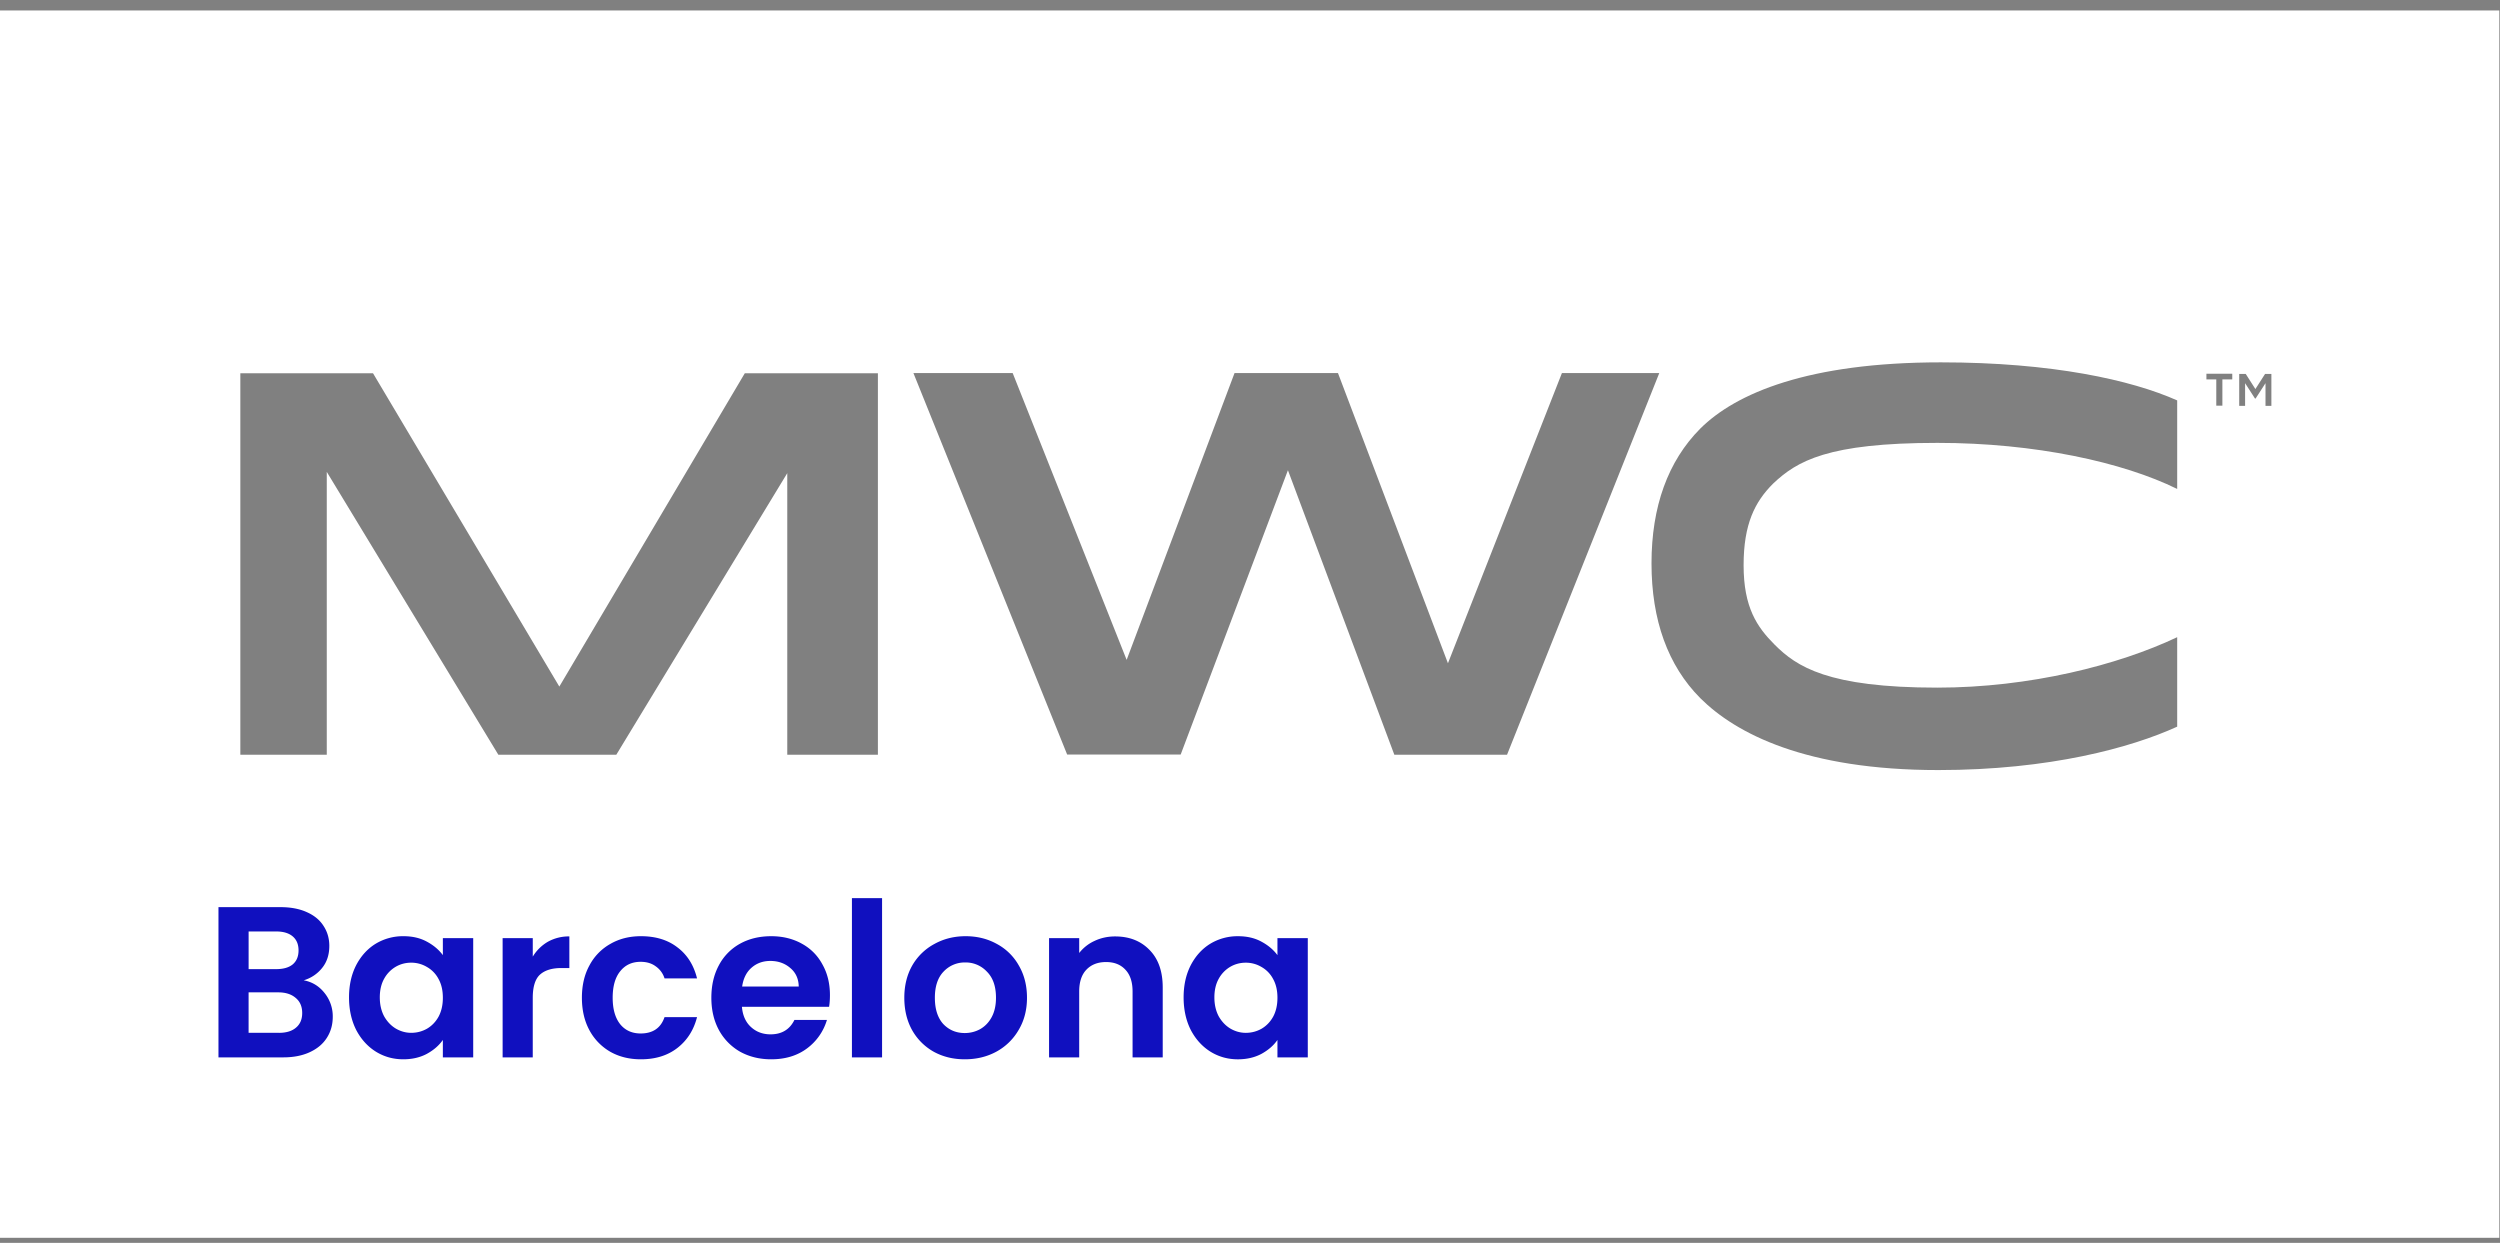
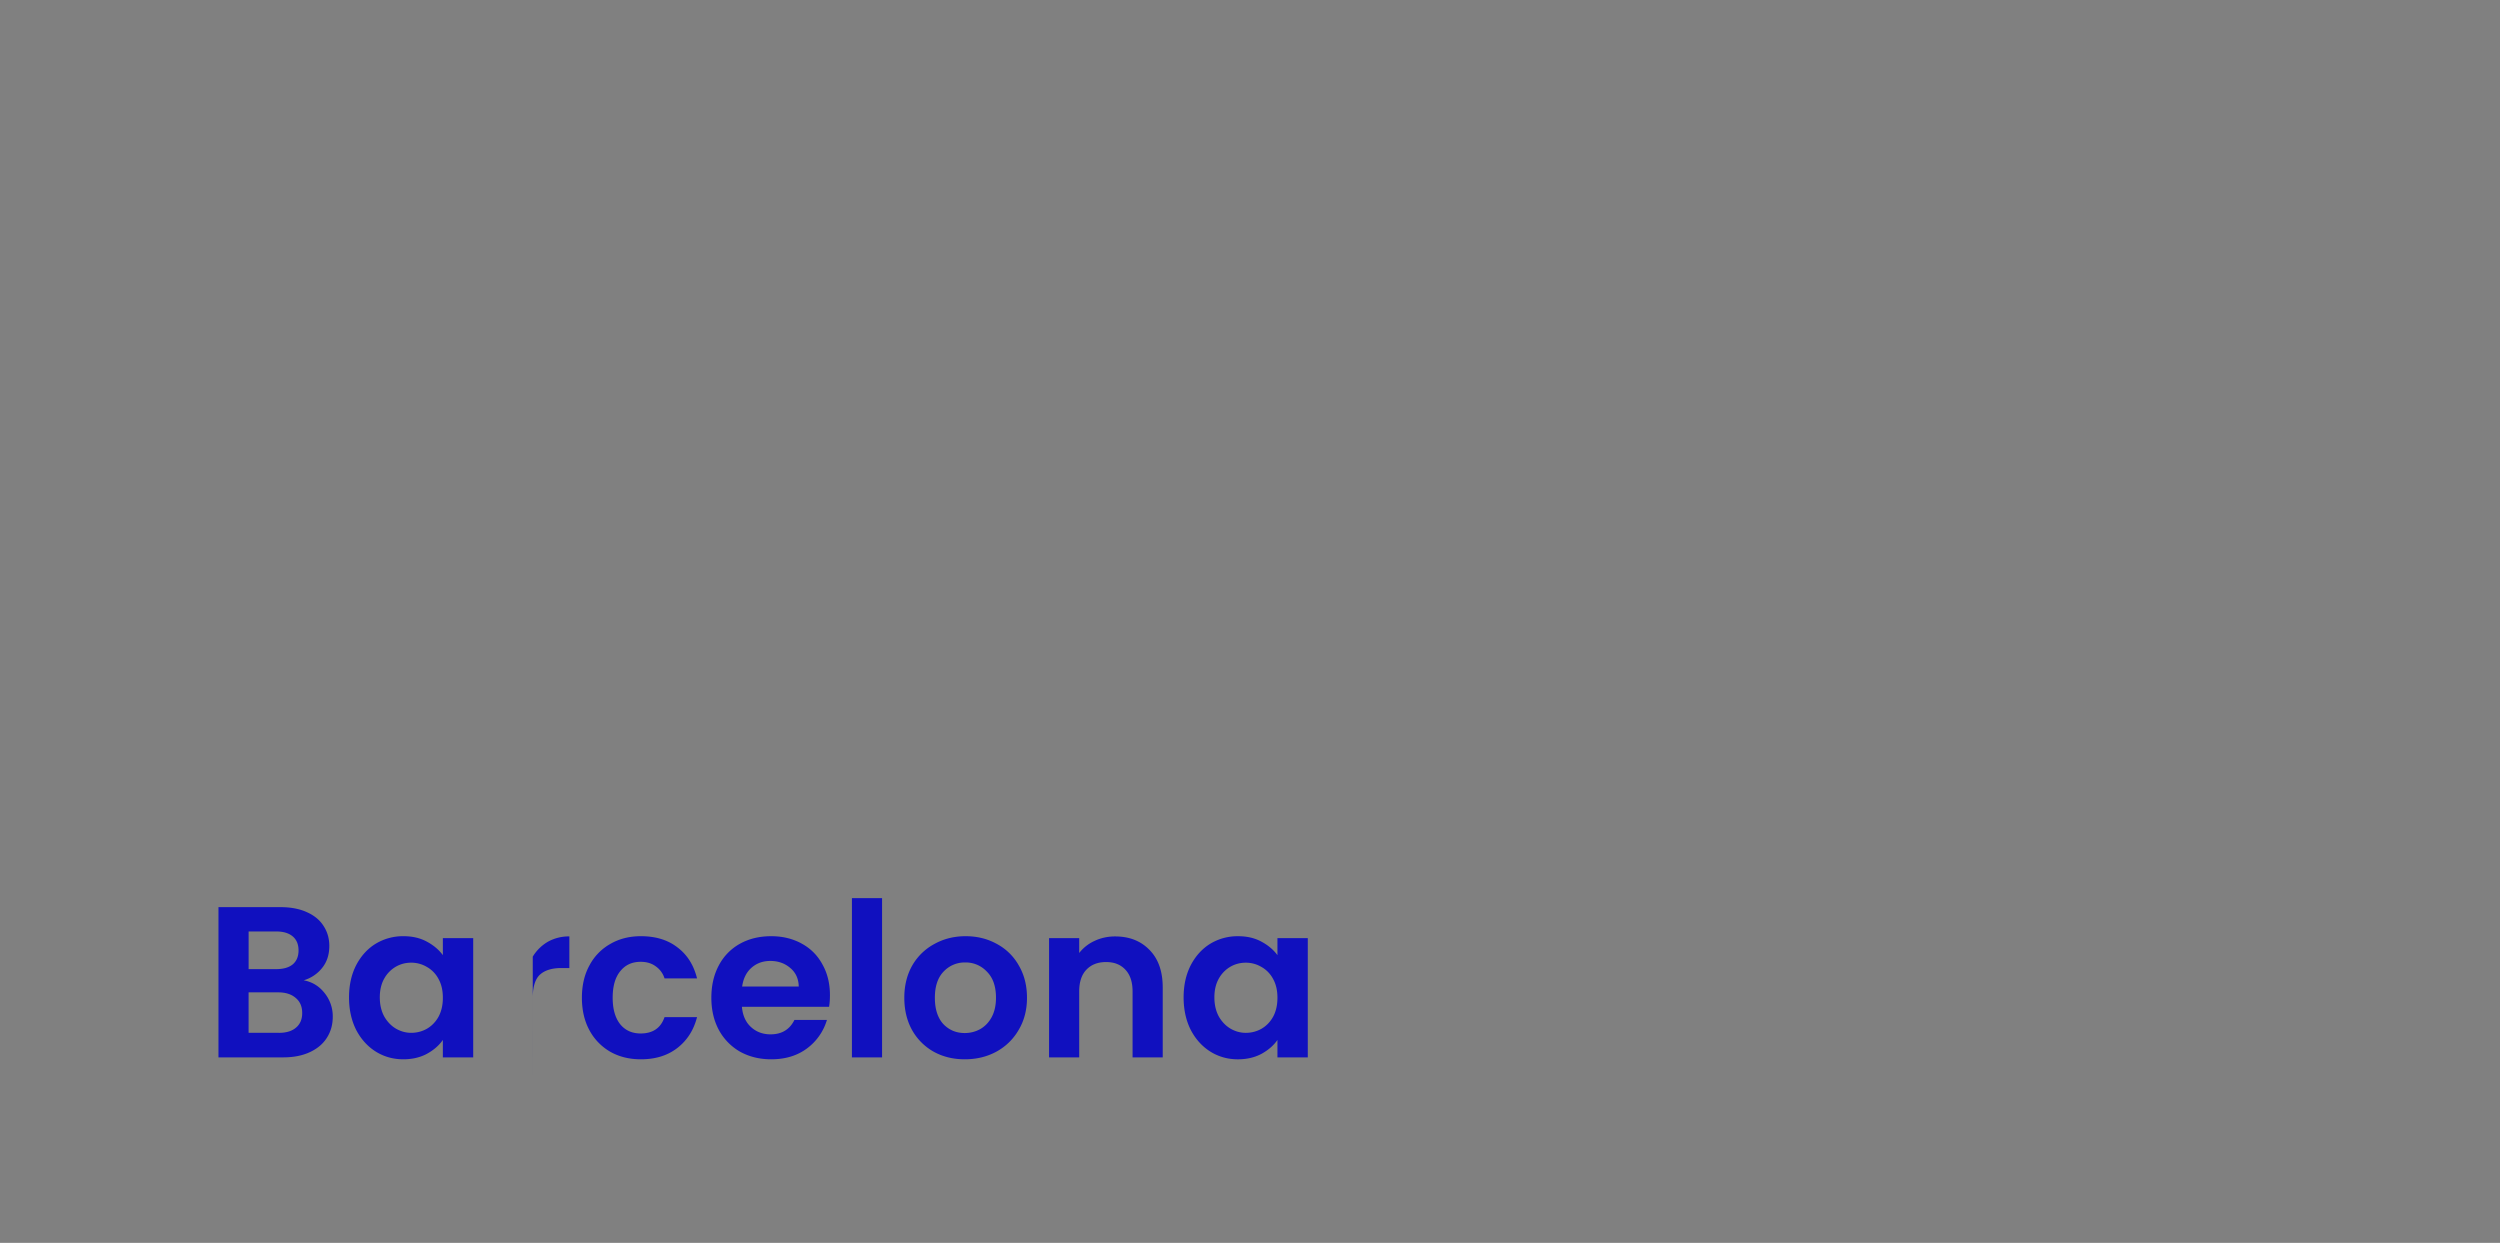
<svg xmlns="http://www.w3.org/2000/svg" width="175" height="87" fill="none">
  <rect width="100%" height="100%" fill="#808080" stroke="none" />
-   <path d="M0 .734v85.91h174.953V.734H0zm55.109 52.097V33.12L43.142 52.83h-8.258l-12.01-19.798V52.83h-6.05v-26.7h9.288l13.041 21.93 12.982-21.93h9.318v26.7h-6.344zm42.494 0l-7.448-19.915-7.507 19.9H74.7l-10.76-26.7h6.948l7.977 20.076 7.552-20.077h7.241l7.698 20.313 7.978-20.313h6.815l-10.656 26.716h-7.89zm54.785-1.958c-3.194 1.457-8.905 3.032-16.706 3.032-9.288 0-14.175-2.56-16.662-5.034-2.267-2.281-3.415-5.46-3.415-9.435 0-3.974 1.148-7.153 3.415-9.435 2.487-2.473 7.55-4.636 16.838-4.636 7.801 0 13.336 1.236 16.545 2.664v6.197c-3.798-1.87-9.936-3.224-16.78-3.224-7.684 0-9.833 1.266-11.511 2.856-1.265 1.266-2.06 2.811-2.06 5.71 0 2.96.942 4.328 2.178 5.565 1.531 1.53 3.709 3.002 11.378 3.002 6.462 0 12.673-1.575 16.795-3.532v6.27h-.015zm3.871-24.316h-.692v1.84h-.427v-1.84h-.691v-.397h1.81v.397zm2.738 1.855h-.412v-1.59l-.692 1.074h-.044l-.692-1.074v1.59h-.412v-2.238h.456l.677 1.06.677-1.06h.442v2.238z" fill="#fff" />
-   <path d="M21.26 68.622c.592.11 1.079.407 1.46.89a2.59 2.59 0 01.573 1.656c0 .563-.14 1.06-.422 1.492-.27.422-.668.753-1.19.994-.522.241-1.14.362-1.853.362h-4.535V63.5h4.34c.712 0 1.325.116 1.837.347.522.23.914.552 1.175.964.271.411.407.879.407 1.4 0 .614-.166 1.126-.497 1.538a2.576 2.576 0 01-1.296.873zm-3.858-.783h1.929c.502 0 .889-.11 1.16-.332.271-.23.407-.557.407-.979 0-.422-.136-.748-.407-.979-.271-.231-.658-.347-1.16-.347h-1.928v2.637zm2.125 4.46c.512 0 .909-.121 1.19-.362.291-.241.437-.583.437-1.025 0-.452-.15-.803-.452-1.054-.302-.261-.708-.392-1.22-.392h-2.08v2.832h2.125zm4.905-2.487c0-.843.165-1.591.497-2.244.341-.653.798-1.155 1.37-1.507a3.688 3.688 0 011.944-.527c.623 0 1.165.125 1.627.376.472.252.849.568 1.13.95v-1.19h2.124v8.346H31v-1.22c-.271.391-.648.717-1.13.979-.472.25-1.02.376-1.642.376-.703 0-1.346-.18-1.928-.542-.573-.362-1.03-.869-1.371-1.522-.332-.663-.497-1.42-.497-2.275zm6.568.03c0-.512-.1-.949-.301-1.31a2.061 2.061 0 00-.814-.844 2.132 2.132 0 00-1.1-.301c-.391 0-.753.095-1.084.286a2.192 2.192 0 00-.814.844c-.2.361-.301.793-.301 1.295 0 .503.1.945.301 1.326.211.372.482.658.814.859.341.2.703.301 1.084.301.392 0 .759-.095 1.1-.286.342-.2.613-.482.814-.844.2-.371.301-.813.301-1.326zm6.293-2.877a2.985 2.985 0 011.055-1.04 2.995 2.995 0 011.507-.376v2.214h-.558c-.663 0-1.165.156-1.506.468-.332.31-.498.853-.498 1.627v4.158h-2.109v-8.347h2.11v1.296zm3.44 2.877c0-.863.175-1.617.527-2.26a3.706 3.706 0 011.461-1.506c.623-.361 1.336-.542 2.14-.542 1.034 0 1.888.261 2.56.783.684.513 1.14 1.236 1.372 2.17h-2.275a1.609 1.609 0 00-.618-.844c-.281-.21-.633-.316-1.054-.316-.603 0-1.08.22-1.432.663-.351.431-.527 1.05-.527 1.853 0 .793.176 1.41.527 1.853.352.431.829.647 1.432.647.853 0 1.41-.381 1.672-1.145h2.275c-.231.904-.688 1.622-1.371 2.155-.683.532-1.537.798-2.561.798-.804 0-1.517-.175-2.14-.527a3.833 3.833 0 01-1.461-1.507c-.352-.652-.527-1.41-.527-2.275zm17.363-.18c0 .301-.02.572-.06.813h-6.101c.05.603.26 1.075.632 1.416.372.342.829.513 1.371.513.784 0 1.341-.337 1.673-1.01h2.275a3.841 3.841 0 01-1.387 1.989c-.683.512-1.521.768-2.515.768-.804 0-1.527-.175-2.17-.527a3.88 3.88 0 01-1.491-1.522c-.352-.653-.528-1.406-.528-2.26 0-.863.176-1.621.528-2.274a3.68 3.68 0 011.476-1.507c.633-.351 1.361-.527 2.185-.527.793 0 1.501.17 2.124.512.633.342 1.12.829 1.461 1.461.352.623.527 1.341.527 2.155zm-2.184-.603c-.01-.542-.206-.974-.588-1.296-.381-.33-.848-.497-1.4-.497-.523 0-.965.161-1.326.483-.352.31-.568.748-.648 1.31h3.962zm5.833-6.192v11.149h-2.11V62.867h2.11zm5.79 11.284c-.804 0-1.527-.175-2.17-.527a3.954 3.954 0 01-1.521-1.522c-.362-.653-.542-1.406-.542-2.26 0-.853.185-1.606.557-2.26a3.925 3.925 0 011.552-1.506c.653-.361 1.38-.542 2.184-.542.804 0 1.532.18 2.185.542a3.824 3.824 0 011.536 1.507c.382.653.573 1.406.573 2.26 0 .853-.196 1.606-.588 2.26a4.002 4.002 0 01-1.567 1.52c-.652.352-1.386.528-2.2.528zm0-1.838c.382 0 .738-.09 1.07-.27.341-.192.612-.473.813-.845.2-.371.301-.823.301-1.355 0-.794-.21-1.401-.632-1.823a2.02 2.02 0 00-1.522-.648 2.02 2.02 0 00-1.522.648c-.401.422-.602 1.03-.602 1.823 0 .793.196 1.406.587 1.837.402.422.904.633 1.507.633zM78.06 65.55c.994 0 1.798.316 2.41.95.613.622.92 1.496.92 2.62v4.897h-2.11v-4.61c0-.663-.166-1.17-.497-1.522-.331-.362-.783-.542-1.356-.542-.582 0-1.044.18-1.386.542-.331.352-.497.859-.497 1.522v4.61h-2.11V65.67h2.11v1.04a2.86 2.86 0 011.07-.844c.442-.21.924-.316 1.446-.316zm4.793 4.263c0-.843.165-1.591.497-2.244.341-.653.798-1.155 1.37-1.507a3.688 3.688 0 011.944-.527c.623 0 1.165.125 1.627.376.472.252.849.568 1.13.95v-1.19h2.124v8.346h-2.124v-1.22c-.271.391-.648.717-1.13.979-.472.25-1.02.376-1.642.376-.703 0-1.346-.18-1.928-.542-.573-.362-1.03-.869-1.371-1.522-.332-.663-.497-1.42-.497-2.275zm6.568.03c0-.512-.1-.949-.301-1.31a2.061 2.061 0 00-.814-.844 2.132 2.132 0 00-1.1-.301c-.391 0-.753.095-1.084.286a2.192 2.192 0 00-.814.844c-.2.361-.301.793-.301 1.295 0 .503.1.945.301 1.326.211.372.482.658.814.859.341.2.703.301 1.084.301.392 0 .759-.095 1.1-.286.342-.2.613-.482.814-.844.2-.371.301-.813.301-1.326z" fill="#1010BF" />
+   <path d="M21.26 68.622c.592.11 1.079.407 1.46.89a2.59 2.59 0 01.573 1.656c0 .563-.14 1.06-.422 1.492-.27.422-.668.753-1.19.994-.522.241-1.14.362-1.853.362h-4.535V63.5h4.34c.712 0 1.325.116 1.837.347.522.23.914.552 1.175.964.271.411.407.879.407 1.4 0 .614-.166 1.126-.497 1.538a2.576 2.576 0 01-1.296.873zm-3.858-.783h1.929c.502 0 .889-.11 1.16-.332.271-.23.407-.557.407-.979 0-.422-.136-.748-.407-.979-.271-.231-.658-.347-1.16-.347h-1.928v2.637zm2.125 4.46c.512 0 .909-.121 1.19-.362.291-.241.437-.583.437-1.025 0-.452-.15-.803-.452-1.054-.302-.261-.708-.392-1.22-.392h-2.08v2.832h2.125zm4.905-2.487c0-.843.165-1.591.497-2.244.341-.653.798-1.155 1.37-1.507a3.688 3.688 0 011.944-.527c.623 0 1.165.125 1.627.376.472.252.849.568 1.13.95v-1.19h2.124v8.346H31v-1.22c-.271.391-.648.717-1.13.979-.472.25-1.02.376-1.642.376-.703 0-1.346-.18-1.928-.542-.573-.362-1.03-.869-1.371-1.522-.332-.663-.497-1.42-.497-2.275zm6.568.03c0-.512-.1-.949-.301-1.31a2.061 2.061 0 00-.814-.844 2.132 2.132 0 00-1.1-.301c-.391 0-.753.095-1.084.286a2.192 2.192 0 00-.814.844c-.2.361-.301.793-.301 1.295 0 .503.1.945.301 1.326.211.372.482.658.814.859.341.2.703.301 1.084.301.392 0 .759-.095 1.1-.286.342-.2.613-.482.814-.844.2-.371.301-.813.301-1.326zm6.293-2.877a2.985 2.985 0 011.055-1.04 2.995 2.995 0 011.507-.376v2.214h-.558c-.663 0-1.165.156-1.506.468-.332.31-.498.853-.498 1.627v4.158h-2.109h2.11v1.296zm3.44 2.877c0-.863.175-1.617.527-2.26a3.706 3.706 0 011.461-1.506c.623-.361 1.336-.542 2.14-.542 1.034 0 1.888.261 2.56.783.684.513 1.14 1.236 1.372 2.17h-2.275a1.609 1.609 0 00-.618-.844c-.281-.21-.633-.316-1.054-.316-.603 0-1.08.22-1.432.663-.351.431-.527 1.05-.527 1.853 0 .793.176 1.41.527 1.853.352.431.829.647 1.432.647.853 0 1.41-.381 1.672-1.145h2.275c-.231.904-.688 1.622-1.371 2.155-.683.532-1.537.798-2.561.798-.804 0-1.517-.175-2.14-.527a3.833 3.833 0 01-1.461-1.507c-.352-.652-.527-1.41-.527-2.275zm17.363-.18c0 .301-.02.572-.06.813h-6.101c.05.603.26 1.075.632 1.416.372.342.829.513 1.371.513.784 0 1.341-.337 1.673-1.01h2.275a3.841 3.841 0 01-1.387 1.989c-.683.512-1.521.768-2.515.768-.804 0-1.527-.175-2.17-.527a3.88 3.88 0 01-1.491-1.522c-.352-.653-.528-1.406-.528-2.26 0-.863.176-1.621.528-2.274a3.68 3.68 0 011.476-1.507c.633-.351 1.361-.527 2.185-.527.793 0 1.501.17 2.124.512.633.342 1.12.829 1.461 1.461.352.623.527 1.341.527 2.155zm-2.184-.603c-.01-.542-.206-.974-.588-1.296-.381-.33-.848-.497-1.4-.497-.523 0-.965.161-1.326.483-.352.31-.568.748-.648 1.31h3.962zm5.833-6.192v11.149h-2.11V62.867h2.11zm5.79 11.284c-.804 0-1.527-.175-2.17-.527a3.954 3.954 0 01-1.521-1.522c-.362-.653-.542-1.406-.542-2.26 0-.853.185-1.606.557-2.26a3.925 3.925 0 011.552-1.506c.653-.361 1.38-.542 2.184-.542.804 0 1.532.18 2.185.542a3.824 3.824 0 011.536 1.507c.382.653.573 1.406.573 2.26 0 .853-.196 1.606-.588 2.26a4.002 4.002 0 01-1.567 1.52c-.652.352-1.386.528-2.2.528zm0-1.838c.382 0 .738-.09 1.07-.27.341-.192.612-.473.813-.845.2-.371.301-.823.301-1.355 0-.794-.21-1.401-.632-1.823a2.02 2.02 0 00-1.522-.648 2.02 2.02 0 00-1.522.648c-.401.422-.602 1.03-.602 1.823 0 .793.196 1.406.587 1.837.402.422.904.633 1.507.633zM78.06 65.55c.994 0 1.798.316 2.41.95.613.622.92 1.496.92 2.62v4.897h-2.11v-4.61c0-.663-.166-1.17-.497-1.522-.331-.362-.783-.542-1.356-.542-.582 0-1.044.18-1.386.542-.331.352-.497.859-.497 1.522v4.61h-2.11V65.67h2.11v1.04a2.86 2.86 0 011.07-.844c.442-.21.924-.316 1.446-.316zm4.793 4.263c0-.843.165-1.591.497-2.244.341-.653.798-1.155 1.37-1.507a3.688 3.688 0 011.944-.527c.623 0 1.165.125 1.627.376.472.252.849.568 1.13.95v-1.19h2.124v8.346h-2.124v-1.22c-.271.391-.648.717-1.13.979-.472.25-1.02.376-1.642.376-.703 0-1.346-.18-1.928-.542-.573-.362-1.03-.869-1.371-1.522-.332-.663-.497-1.42-.497-2.275zm6.568.03c0-.512-.1-.949-.301-1.31a2.061 2.061 0 00-.814-.844 2.132 2.132 0 00-1.1-.301c-.391 0-.753.095-1.084.286a2.192 2.192 0 00-.814.844c-.2.361-.301.793-.301 1.295 0 .503.1.945.301 1.326.211.372.482.658.814.859.341.2.703.301 1.084.301.392 0 .759-.095 1.1-.286.342-.2.613-.482.814-.844.2-.371.301-.813.301-1.326z" fill="#1010BF" />
</svg>